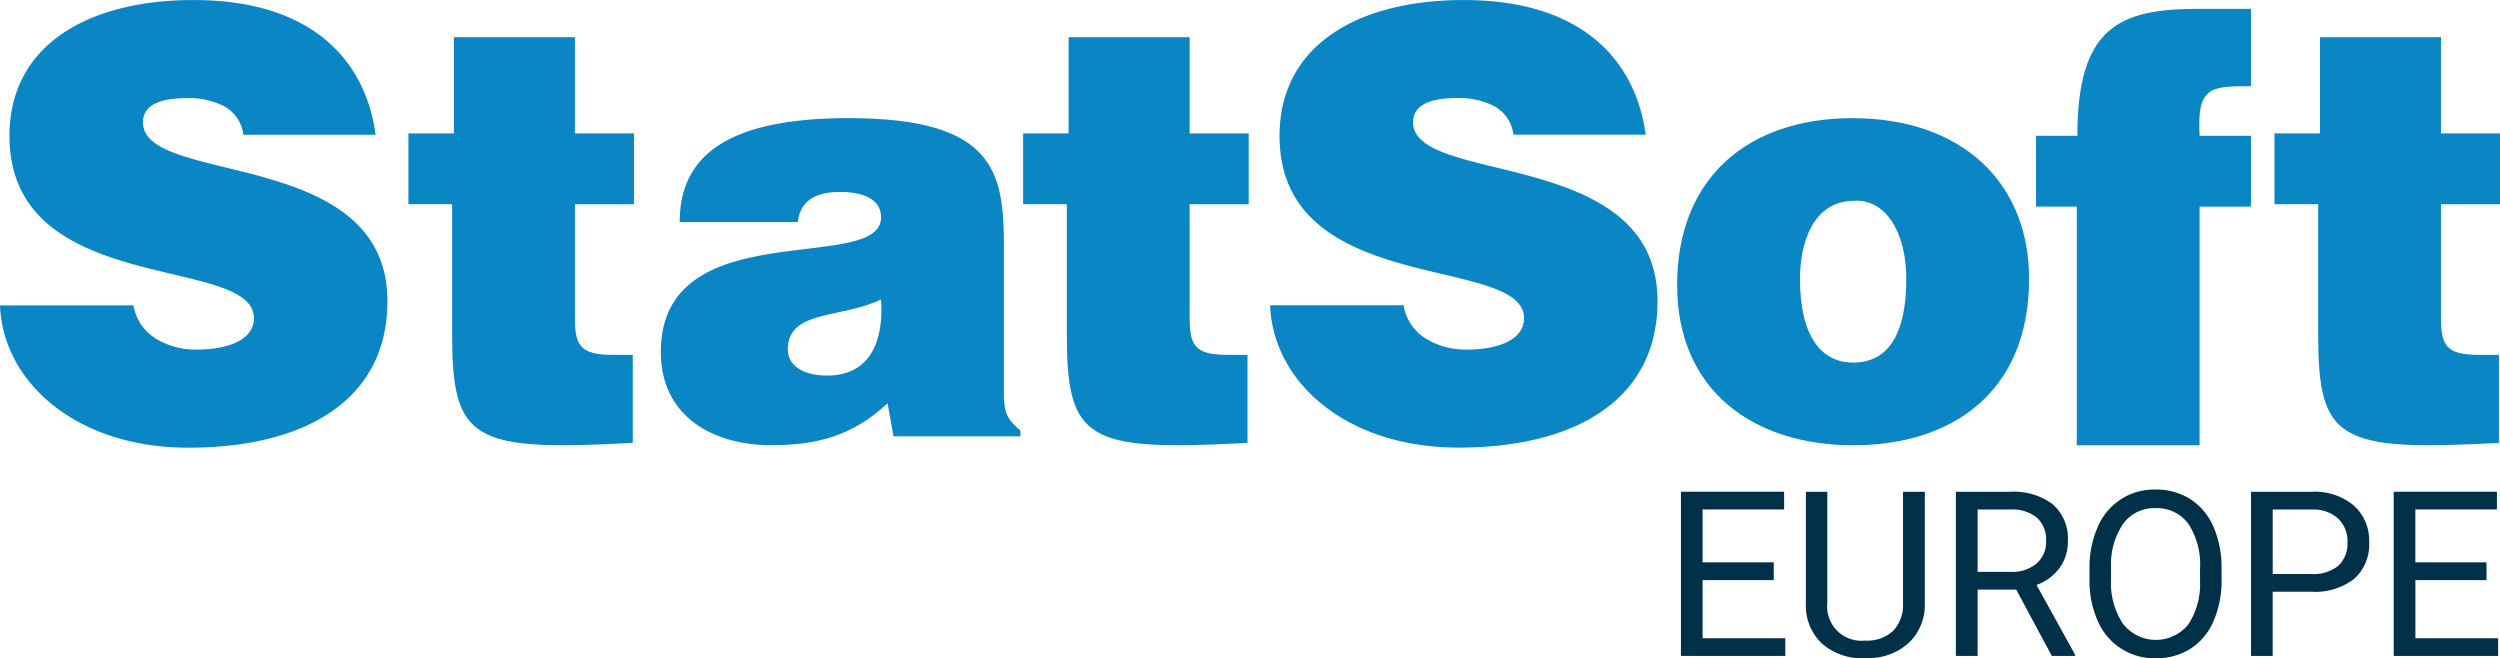
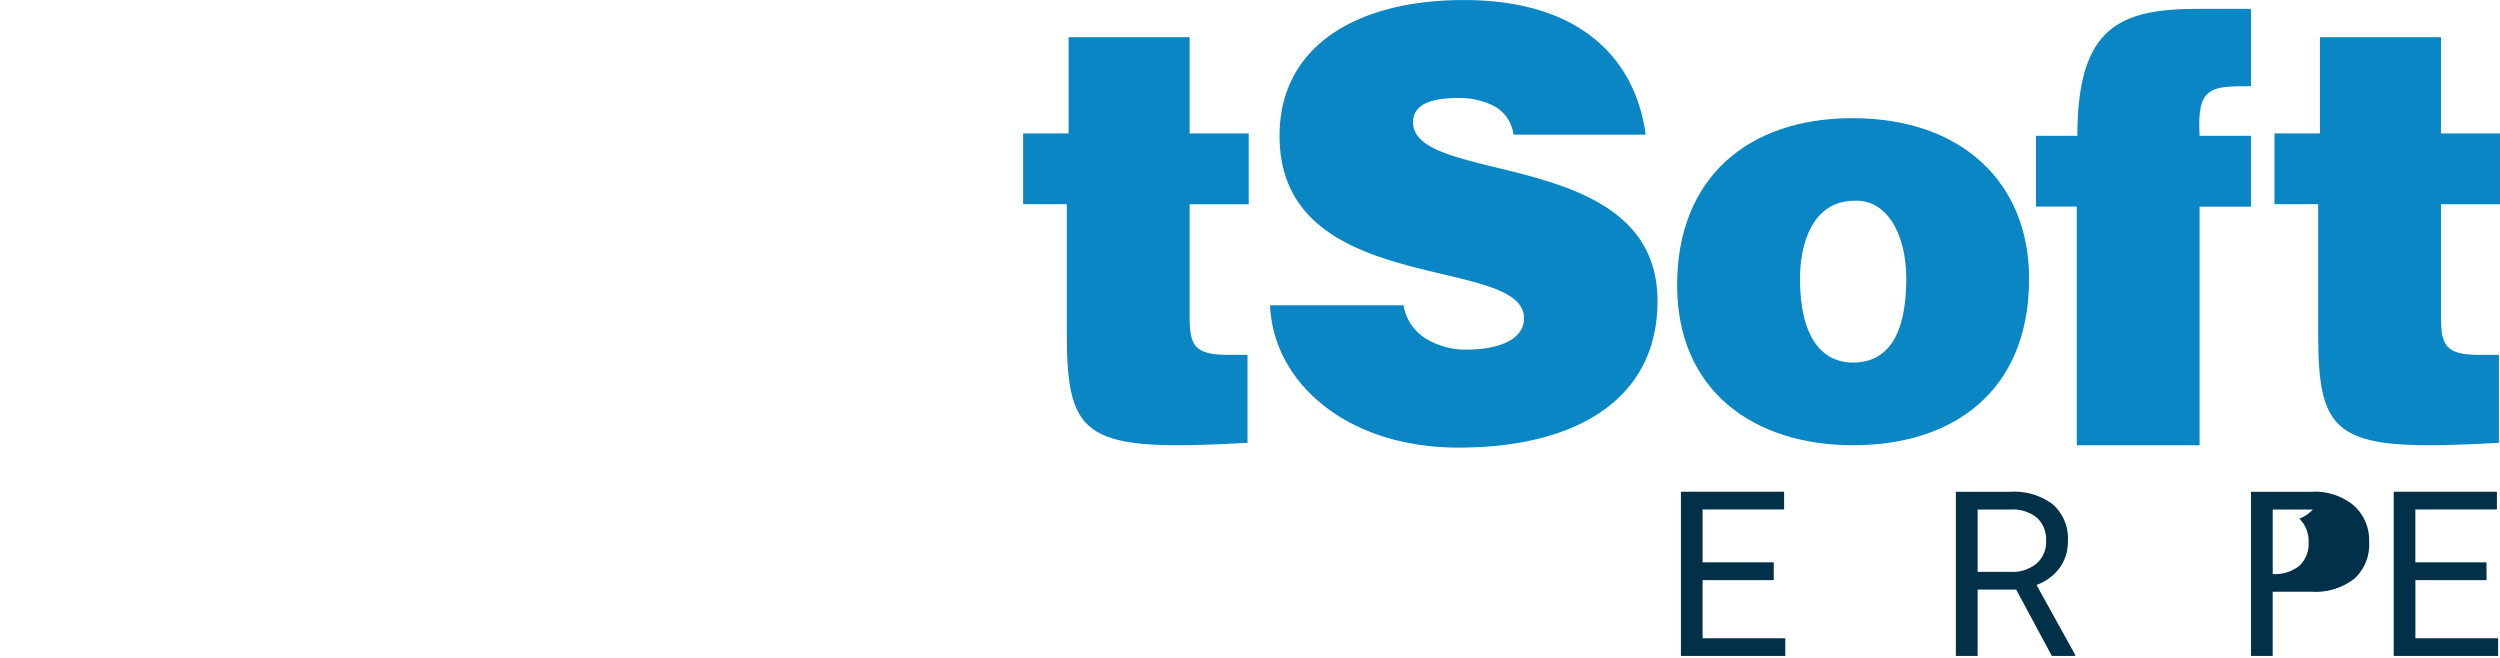
<svg xmlns="http://www.w3.org/2000/svg" width="260" height="68.461" viewBox="0 0 260 68.461">
  <g id="statsoft-europe_logo" transform="translate(-2.63 -20.231)">
-     <path id="Path_144580" data-name="Path 144580" d="M41.691,34.235c-1.045-7.74-6.634-14-18.917-14-11.054,0-19.16,4.73-19.16,14.127,0,16.889,25.425,12.283,25.425,18.975,0,2.089-2.394,3.254-6.019,3.254a7.952,7.952,0,0,1-4.115-1.1,5.047,5.047,0,0,1-2.394-3.5H2.63c.308,7.984,7.923,14.8,19.592,14.8,12.16,0,20.7-4.976,20.7-15.231,0-16.09-25.425-11.977-25.425-18.607,0-1.6,1.412-2.519,4.606-2.519a8.012,8.012,0,0,1,3.746.8,3.889,3.889,0,0,1,2.088,3.01H41.691Z" fill="#0b86c4" />
-     <path id="Path_144581" data-name="Path 144581" d="M48.632,55.335H46.606c-3.56,0-3.991-1.046-3.991-3.992V39.671h6.141V32.3H42.615V22.294H30.025V32.3H25.3v7.367h4.545V53.122c0,11.115,2.026,12.282,18.791,11.363V55.335Z" transform="translate(19.805 1.803)" fill="#0b86c4" />
-     <path id="Path_144582" data-name="Path 144582" d="M76.707,59.889v-.614C75.05,57.923,74.989,57,74.989,55.16V40.113c0-7.676-.922-13.326-16.155-13.326-12.713,0-17.564,3.992-17.564,10.808H53.553c.309-2.765,2.7-3.134,4.484-3.134,1.35,0,4.176.308,4.176,2.641,0,6.02-22.907-.614-22.907,14,0,6.695,5.405,9.7,11.486,9.7,4.788,0,8.475-.981,12.1-4.36l.614,3.44h13.2ZM56.563,53.562c-2.518,0-4.052-1.1-4.052-2.7,0-4.174,5.526-3.193,9.7-5.22.308,4.424-1.166,7.923-5.65,7.923" transform="translate(32.047 5.728)" fill="#0b86c4" fill-rule="evenodd" />
    <path id="Path_144583" data-name="Path 144583" d="M82.753,55.335H80.726c-3.563,0-3.992-1.046-3.992-3.992V39.671h6.142V32.3H76.734V22.294H64.146V32.3H59.417v7.367h4.542V53.122c0,11.115,2.03,12.282,18.794,11.363V55.335Z" transform="translate(49.619 1.803)" fill="#0b86c4" />
    <path id="Path_144584" data-name="Path 144584" d="M112.184,34.235c-1.043-7.74-6.633-14-18.916-14-11.055,0-19.162,4.73-19.162,14.127,0,16.889,25.427,12.283,25.427,18.975,0,2.089-2.4,3.254-6.021,3.254a7.946,7.946,0,0,1-4.113-1.1A5.042,5.042,0,0,1,87,51.982H73.124c.306,7.984,7.92,14.8,19.592,14.8,12.159,0,20.7-4.976,20.7-15.231,0-16.09-25.425-11.977-25.425-18.607,0-1.6,1.413-2.519,4.606-2.519a8.022,8.022,0,0,1,3.748.8,3.887,3.887,0,0,1,2.086,3.01h13.757Z" transform="translate(61.596)" fill="#0b86c4" />
    <path id="Path_144585" data-name="Path 144585" d="M114.142,35.383c3.317-.185,5.406,3.378,5.406,8.108,0,6.078-2.089,8.719-5.53,8.719-3.254,0-5.527-2.641-5.527-8.719,0-3.626,1.293-8.108,5.651-8.108M95.717,44.168c0,10.991,7.985,16.64,18.3,16.64s18.3-5.526,18.3-17.317c0-10.011-7-16.7-18.364-16.7-10.87,0-18.241,6.2-18.241,17.381" transform="translate(81.337 5.729)" fill="#0b86c4" fill-rule="evenodd" />
    <path id="Path_144586" data-name="Path 144586" d="M132.648,33.927c-.306-5.159,1.166-5.159,5.341-5.159V20.722h-5.465c-8.169,0-12.59,1.843-12.59,13.2h-4.3v7.367h4.239V66.108h12.773V41.294h5.341V33.926h-5.341Z" transform="translate(98.742 0.429)" fill="#0b86c4" />
    <path id="Path_144587" data-name="Path 144587" d="M152.206,55.335h-2.028c-3.563,0-3.991-1.046-3.991-3.992V39.671h6.139V32.3h-6.139V22.294H133.6V32.3h-4.728v7.367h4.544V53.122c0,11.115,2.03,12.282,18.8,11.363V55.335Z" transform="translate(110.303 1.803)" fill="#0b86c4" />
    <path id="Path_144588" data-name="Path 144588" d="M105.581,56.714h-7.4v6.052h8.6V64.6H95.926V47.525h10.732v1.842H98.18v5.5h7.4v1.842Z" transform="translate(81.52 23.848)" fill="#003149" />
-     <path id="Path_144589" data-name="Path 144589" d="M115.23,47.527V59.14a5.452,5.452,0,0,1-1.52,3.953,6.124,6.124,0,0,1-4.09,1.723l-.6.025a6.39,6.39,0,0,1-4.468-1.514,5.406,5.406,0,0,1-1.691-4.165V47.527h2.229V59.093A3.563,3.563,0,0,0,109.021,63a3.949,3.949,0,0,0,2.927-1.022,3.9,3.9,0,0,0,1.015-2.874V47.527h2.267Z" transform="translate(87.581 23.851)" fill="#003149" />
    <path id="Path_144590" data-name="Path 144590" d="M113.45,55.855h3.46a3.9,3.9,0,0,0,2.669-.87,2.939,2.939,0,0,0,.991-2.327,3.1,3.1,0,0,0-.945-2.432,4,4,0,0,0-2.727-.858H113.45v6.487Zm4.012,1.842h-4.012V64.6h-2.264V47.527h5.654a6.7,6.7,0,0,1,4.439,1.313,4.73,4.73,0,0,1,1.555,3.824,4.6,4.6,0,0,1-.861,2.78,5.148,5.148,0,0,1-2.4,1.771l4.013,7.249V64.6h-2.417L117.462,57.7Z" transform="translate(94.854 23.851)" fill="#003149" />
-     <path id="Path_144591" data-name="Path 144591" d="M130.1,55.624a7.664,7.664,0,0,0-1.219-4.662,4.028,4.028,0,0,0-3.415-1.625,3.982,3.982,0,0,0-3.36,1.625,7.506,7.506,0,0,0-1.261,4.511v1.254a7.659,7.659,0,0,0,1.238,4.628,4.337,4.337,0,0,0,6.785.094A7.626,7.626,0,0,0,130.1,56.89V55.624Zm2.241,1.1a10.57,10.57,0,0,1-.844,4.381,6.394,6.394,0,0,1-2.393,2.855,6.588,6.588,0,0,1-3.612.987,6.378,6.378,0,0,1-6-3.818,10.152,10.152,0,0,1-.887-4.252V55.648a10.43,10.43,0,0,1,.857-4.352,6.336,6.336,0,0,1,6-3.893,6.629,6.629,0,0,1,3.621.991,6.4,6.4,0,0,1,2.41,2.873,10.628,10.628,0,0,1,.844,4.382v1.079Z" transform="translate(101.333 23.742)" fill="#003149" />
-     <path id="Path_144592" data-name="Path 144592" d="M129.822,56.078h4.044a4.043,4.043,0,0,0,2.77-.851,3.12,3.12,0,0,0,.962-2.461,3.224,3.224,0,0,0-.962-2.446A3.794,3.794,0,0,0,134,49.369h-4.175v6.709Zm0,1.842V64.6h-2.253V47.527h6.3a6.324,6.324,0,0,1,4.394,1.432,4.853,4.853,0,0,1,1.59,3.788,4.787,4.787,0,0,1-1.556,3.83,6.606,6.606,0,0,1-4.449,1.343h-4.024Z" transform="translate(109.168 23.851)" fill="#003149" />
+     <path id="Path_144592" data-name="Path 144592" d="M129.822,56.078a4.043,4.043,0,0,0,2.77-.851,3.12,3.12,0,0,0,.962-2.461,3.224,3.224,0,0,0-.962-2.446A3.794,3.794,0,0,0,134,49.369h-4.175v6.709Zm0,1.842V64.6h-2.253V47.527h6.3a6.324,6.324,0,0,1,4.394,1.432,4.853,4.853,0,0,1,1.59,3.788,4.787,4.787,0,0,1-1.556,3.83,6.606,6.606,0,0,1-4.449,1.343h-4.024Z" transform="translate(109.168 23.851)" fill="#003149" />
    <path id="Path_144593" data-name="Path 144593" d="M145.144,56.714h-7.4v6.052h8.6V64.6H135.488V47.525h10.733v1.842H137.74v5.5h7.4v1.842Z" transform="translate(116.088 23.848)" fill="#003149" />
  </g>
</svg>